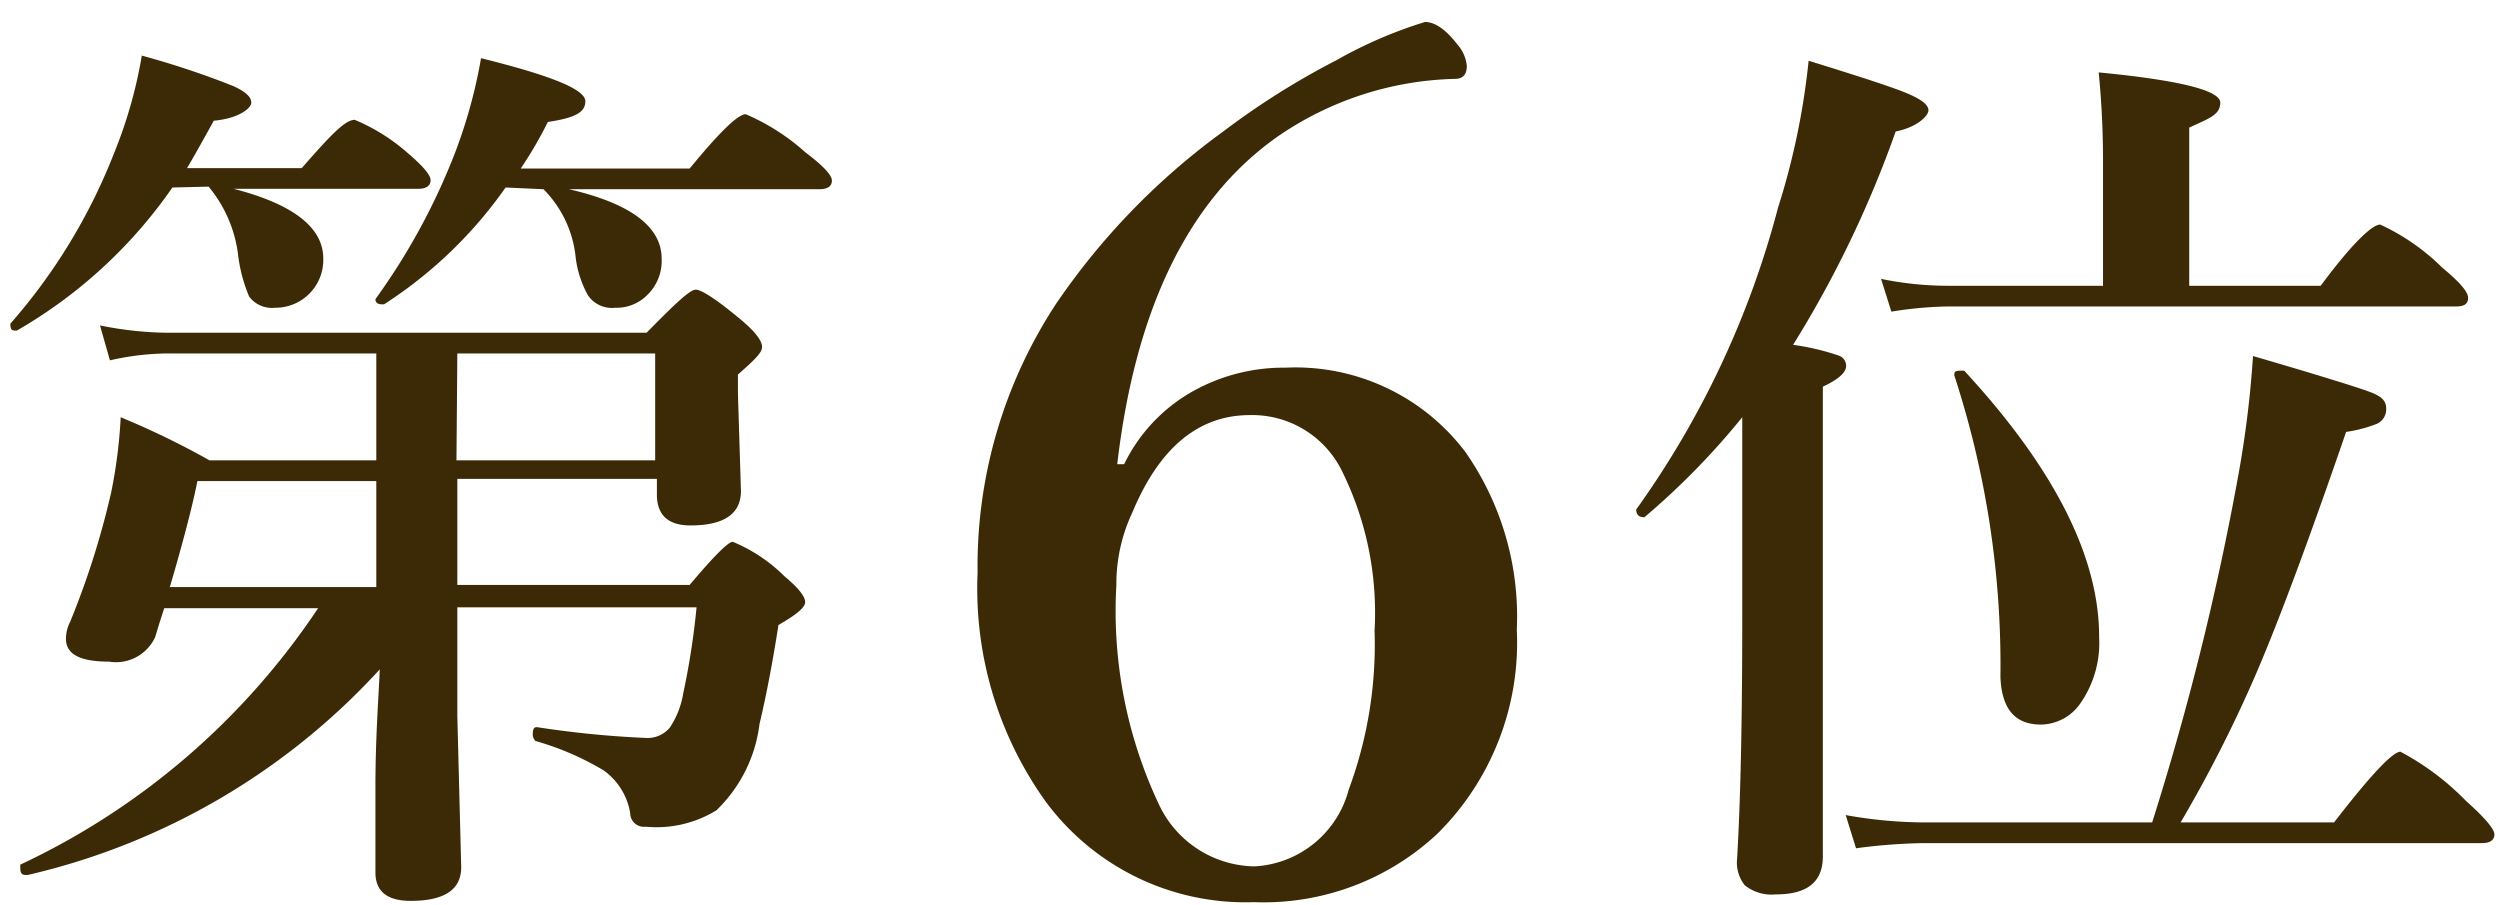
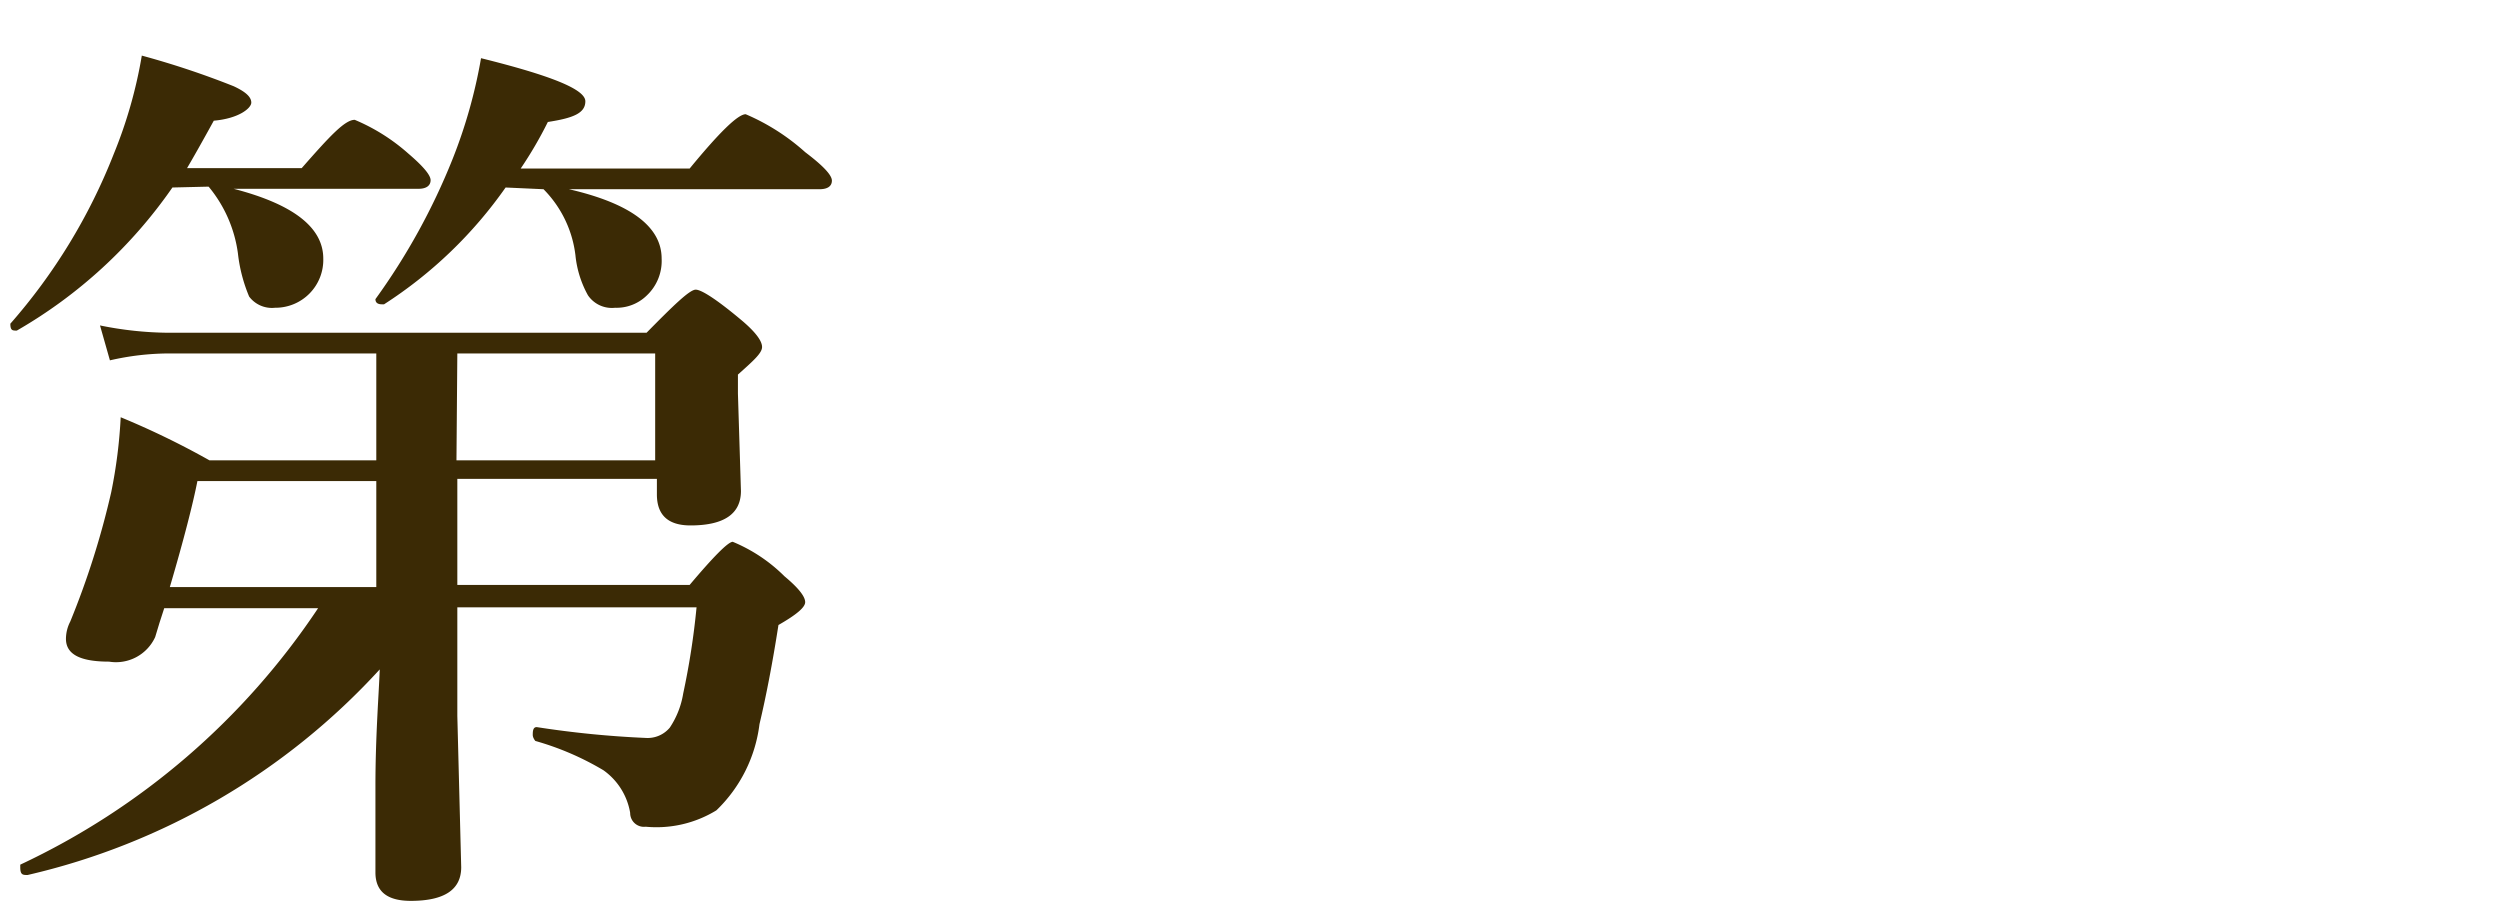
<svg xmlns="http://www.w3.org/2000/svg" id="parts" width="58" height="21" viewBox="0 0 58 21">
  <defs>
    <style>
      .cls-1 {
        fill: #3b2a05;
      }
    </style>
  </defs>
  <title>rank06</title>
  <g>
    <path class="cls-1" d="M4,4.35A11.17,11.17,0,0,1,.39,7.67h0c-.1,0-.15,0-.15-.16s0,0,0,0A13.36,13.36,0,0,0,2.64,3.57a10.71,10.71,0,0,0,.65-2.28A19.77,19.77,0,0,1,5.42,2c.28.13.41.25.41.38s-.29.37-.87.42c-.28.51-.49.88-.62,1.1H7c.65-.74,1-1.12,1.23-1.12a4.48,4.48,0,0,1,1.24.78c.34.29.52.5.52.62s-.09.2-.28.2H5.42C6.81,4.74,7.5,5.28,7.5,6A1.11,1.11,0,0,1,6.38,7.14a.66.66,0,0,1-.6-.26,3.6,3.6,0,0,1-.26-1,3.06,3.06,0,0,0-.68-1.55ZM8.81,15.53A15.93,15.93,0,0,1,.64,20.3c-.11,0-.17,0-.17-.18s0,0,0-.06a16.93,16.93,0,0,0,6.91-5.95H3.81l-.11.34-.1.33a1,1,0,0,1-1.07.57c-.69,0-1-.18-1-.53a.88.88,0,0,1,.1-.4,19.15,19.15,0,0,0,.95-3A11.51,11.51,0,0,0,2.8,9.68a18.88,18.88,0,0,1,2.06,1H8.73V8.2H3.9a6.17,6.17,0,0,0-1.35.16l-.23-.81a8.19,8.19,0,0,0,1.58.17H15c.62-.63,1-1,1.14-1s.52.25,1.1.74c.29.25.44.45.44.59s-.19.31-.56.64v.44l.07,2.26c0,.53-.39.8-1.17.8q-.78,0-.78-.72v-.36H10.61v2.46H16c.54-.64.89-1,1-1a3.7,3.7,0,0,1,1.2.8q.48.4.48.6c0,.12-.2.29-.62.53-.14.9-.29,1.67-.44,2.3a3.34,3.34,0,0,1-1,2,2.66,2.66,0,0,1-1.64.38.32.32,0,0,1-.36-.32A1.52,1.52,0,0,0,14,17.87a6.58,6.58,0,0,0-1.58-.68s-.06-.07-.06-.14,0-.19.1-.18a22.78,22.78,0,0,0,2.52.25.67.67,0,0,0,.56-.24,2,2,0,0,0,.31-.79,17.47,17.47,0,0,0,.31-2H10.61v2.52l.09,3.51q0,.78-1.17.78c-.55,0-.82-.22-.82-.66,0-.18,0-.84,0-2S8.79,16.09,8.81,15.53Zm-.08-4.37H4.58c-.1.51-.31,1.34-.64,2.46H8.73Zm3-6.81A10.14,10.14,0,0,1,8.91,7.06l-.05,0q-.15,0-.15-.12s0,0,0,0a15.06,15.06,0,0,0,1.79-3.25,11.75,11.75,0,0,0,.66-2.34c1.61.4,2.42.72,2.42,1s-.29.39-.87.48a9.29,9.29,0,0,1-.63,1.08H16c.69-.84,1.12-1.26,1.3-1.26a5,5,0,0,1,1.38.88c.41.31.62.53.62.66s-.1.2-.29.2H13.2c1.43.33,2.15.87,2.15,1.61a1.1,1.1,0,0,1-.35.86,1,1,0,0,1-.73.28.67.67,0,0,1-.63-.29,2.4,2.4,0,0,1-.29-.93,2.62,2.62,0,0,0-.74-1.53Zm-1.14,6.33H15.2V8.2H10.61Z" />
-     <path class="cls-1" d="M26.08,10.77A3.88,3.88,0,0,1,27.82,9a4.31,4.31,0,0,1,2-.47A4.94,4.94,0,0,1,34,10.49a6.67,6.67,0,0,1,1.19,4.12,6.24,6.24,0,0,1-1.84,4.73,5.9,5.9,0,0,1-4.26,1.59,5.76,5.76,0,0,1-4.82-2.32,8.48,8.48,0,0,1-1.59-5.32A11.08,11.08,0,0,1,24.5,7.05a16.16,16.16,0,0,1,3.88-4A17.86,17.86,0,0,1,31,1.4,10.27,10.27,0,0,1,33.06.51c.23,0,.48.17.75.52a.87.87,0,0,1,.22.5c0,.2-.09.3-.28.3a7.55,7.55,0,0,0-4.14,1.36q-3.06,2.18-3.69,7.58ZM29,9.63c-1.19,0-2.1.75-2.73,2.26a3.89,3.89,0,0,0-.37,1.68,10.51,10.51,0,0,0,1,5.12A2.49,2.49,0,0,0,29.1,20.1a2.39,2.39,0,0,0,2.19-1.78,9.68,9.68,0,0,0,.6-3.69,7.41,7.41,0,0,0-.76-3.71A2.32,2.32,0,0,0,29,9.63Z" />
-     <path class="cls-1" d="M40.42,9.68A17.25,17.25,0,0,1,38.15,12h0c-.13,0-.19-.06-.19-.18v0a21.27,21.27,0,0,0,3.29-7,16.9,16.9,0,0,0,.71-3.41c1.2.37,2,.63,2.32.77s.46.26.46.38-.25.39-.76.49A25.4,25.4,0,0,1,41.6,8a5.63,5.63,0,0,1,1.06.25.25.25,0,0,1,.17.24q0,.23-.54.48v10.9c0,.59-.36.88-1.09.88a1,1,0,0,1-.72-.21.84.84,0,0,1-.18-.61c.08-1.35.12-3.19.12-5.51Zm9.51,9.4a65.1,65.1,0,0,0,2-8.06,24.34,24.34,0,0,0,.34-2.76c1.61.47,2.54.76,2.78.86s.31.21.31.36a.37.37,0,0,1-.21.35,3.15,3.15,0,0,1-.72.19q-1.29,3.75-2.08,5.59a31.34,31.34,0,0,1-1.76,3.47h3.56c.85-1.1,1.36-1.64,1.54-1.64a6.13,6.13,0,0,1,1.52,1.14q.66.59.66.78c0,.13-.1.2-.29.2H44.66a13,13,0,0,0-1.6.12l-.24-.77a10.54,10.54,0,0,0,1.77.17ZM48.79,6.63V3.86a21.16,21.16,0,0,0-.1-2.18c1.88.18,2.82.42,2.82.7s-.24.36-.72.58V6.63h3.05c.74-1,1.2-1.42,1.38-1.42a5,5,0,0,1,1.44,1c.4.33.6.56.6.7s-.09.2-.28.2H45.18a9,9,0,0,0-1.3.12l-.24-.76a7.75,7.75,0,0,0,1.54.16Zm-.09,8.16a2.45,2.45,0,0,1-.43,1.52,1.13,1.13,0,0,1-.92.5c-.6,0-.91-.36-.94-1.1a21.66,21.66,0,0,0-1.07-7v0c0-.07,0-.11.15-.11s.07,0,.08,0Q48.71,12,48.7,14.79Z" />
  </g>
</svg>